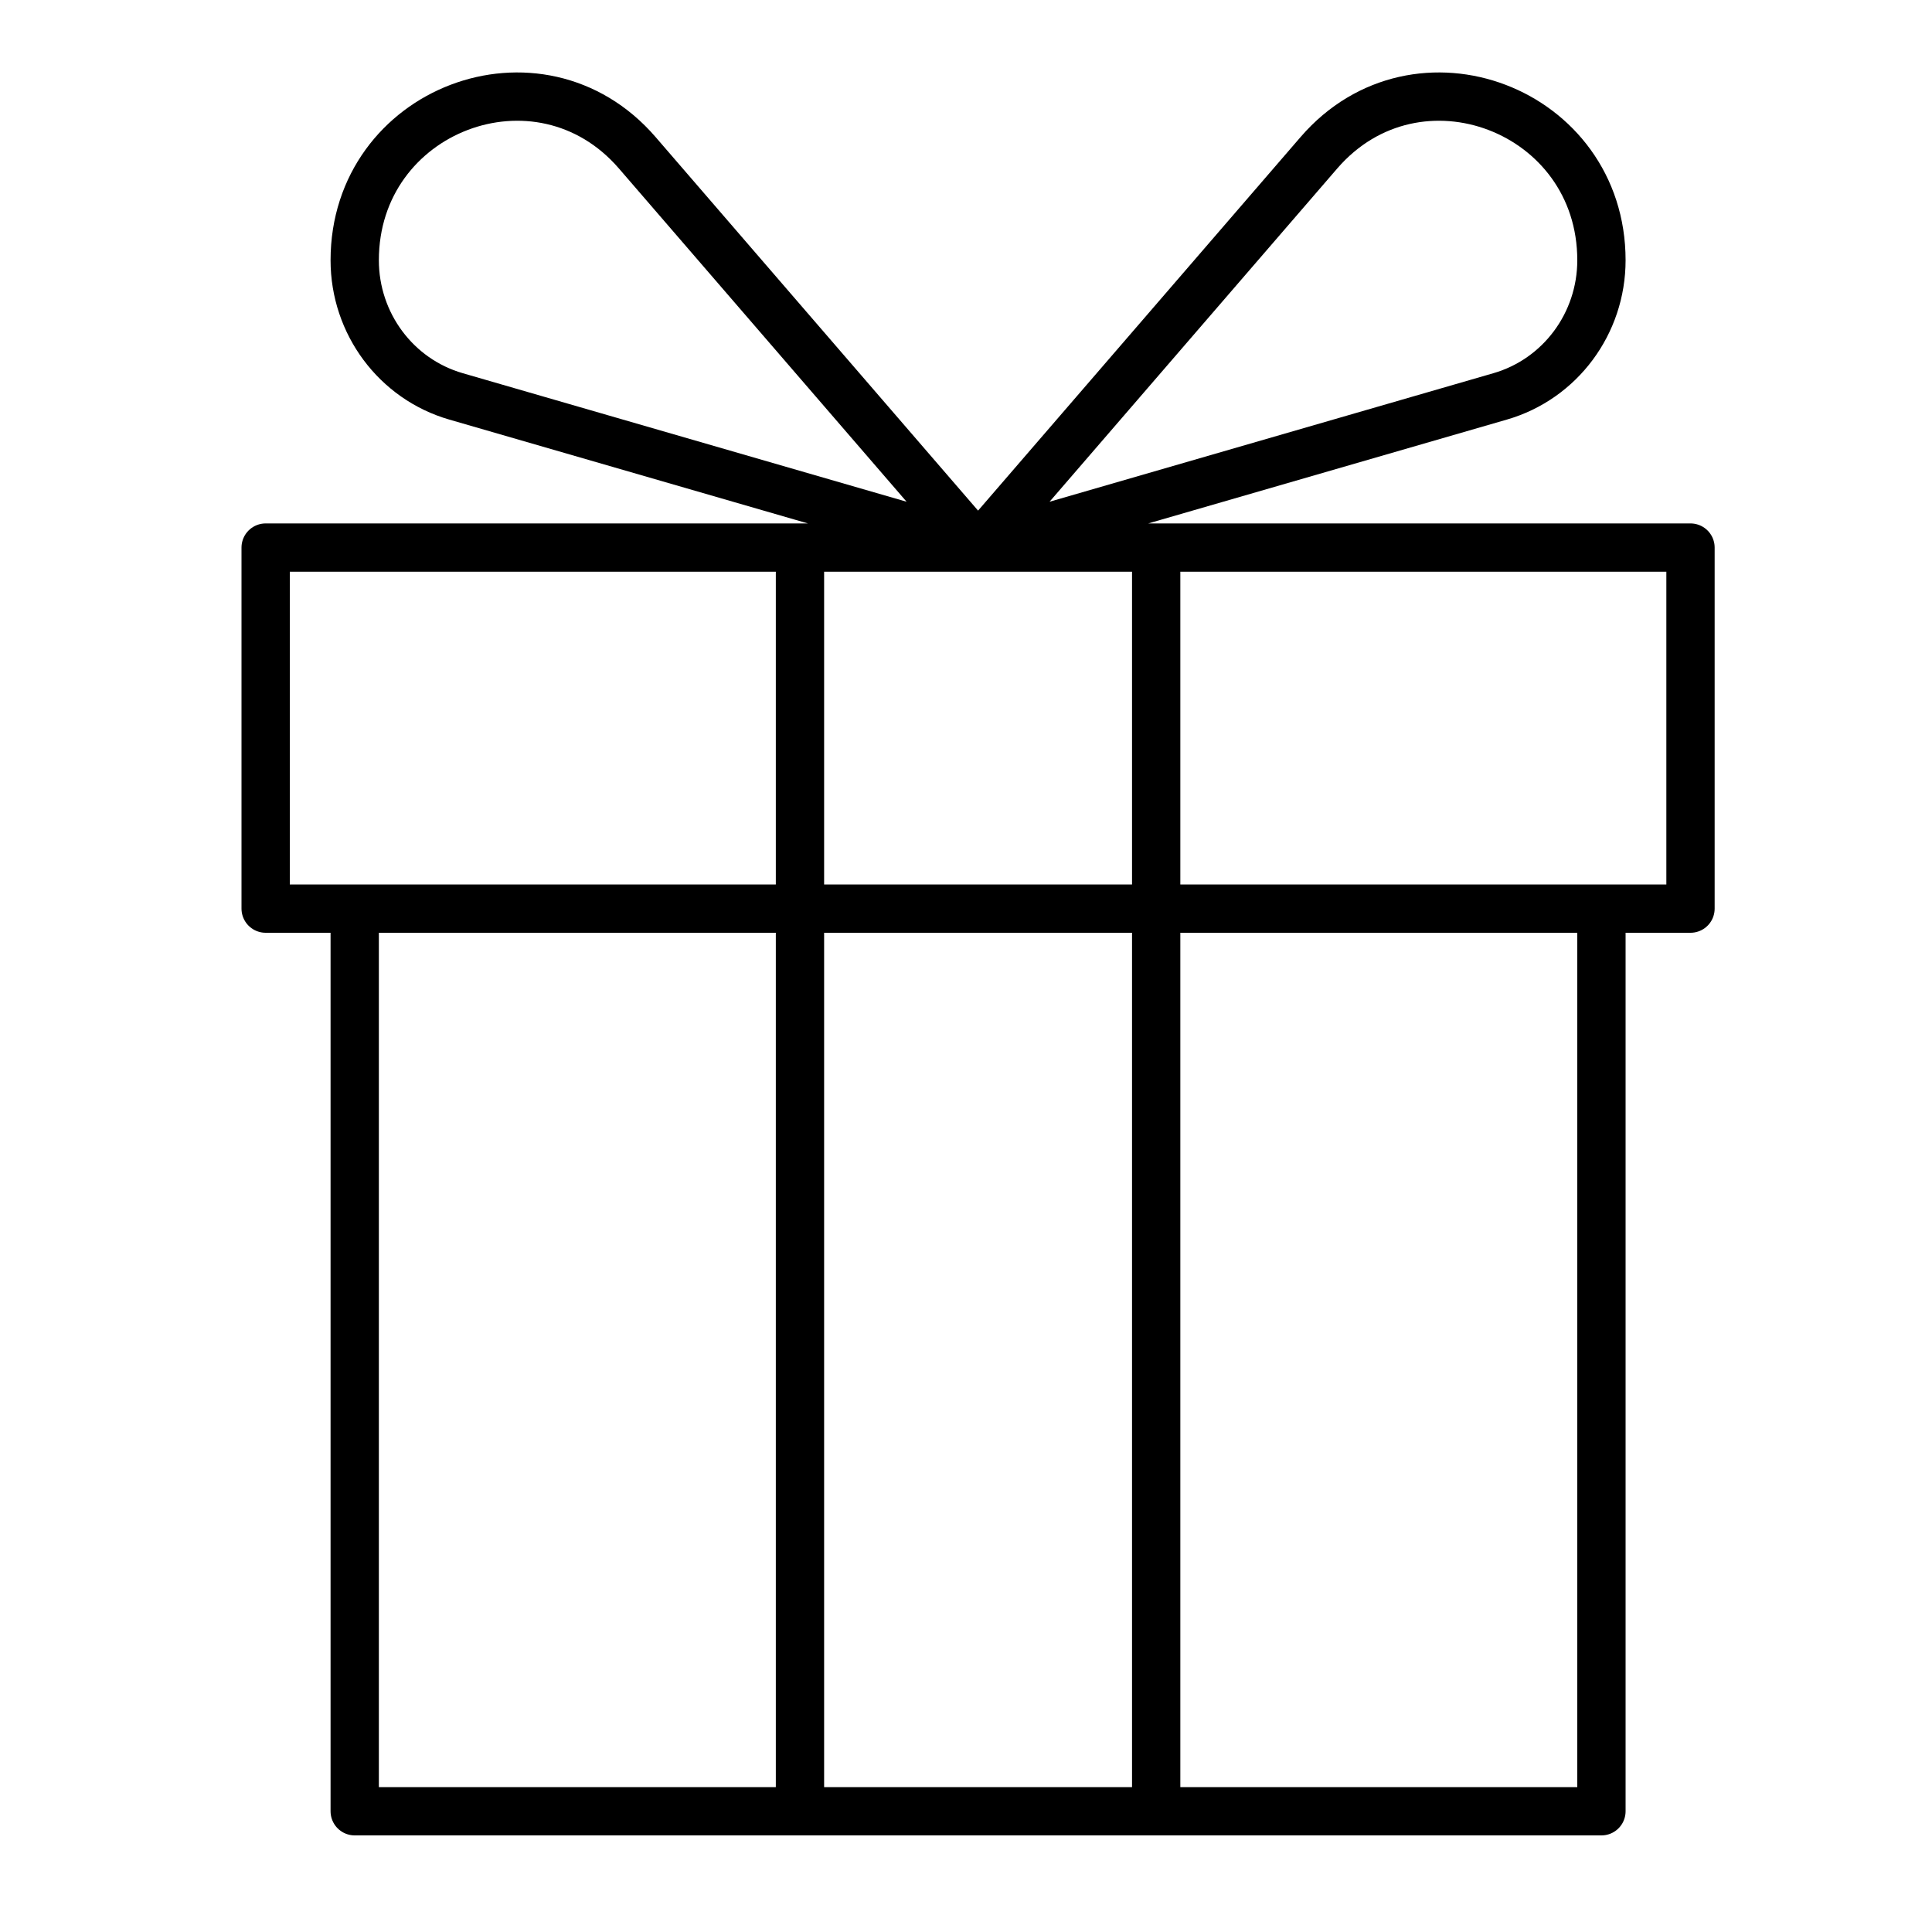
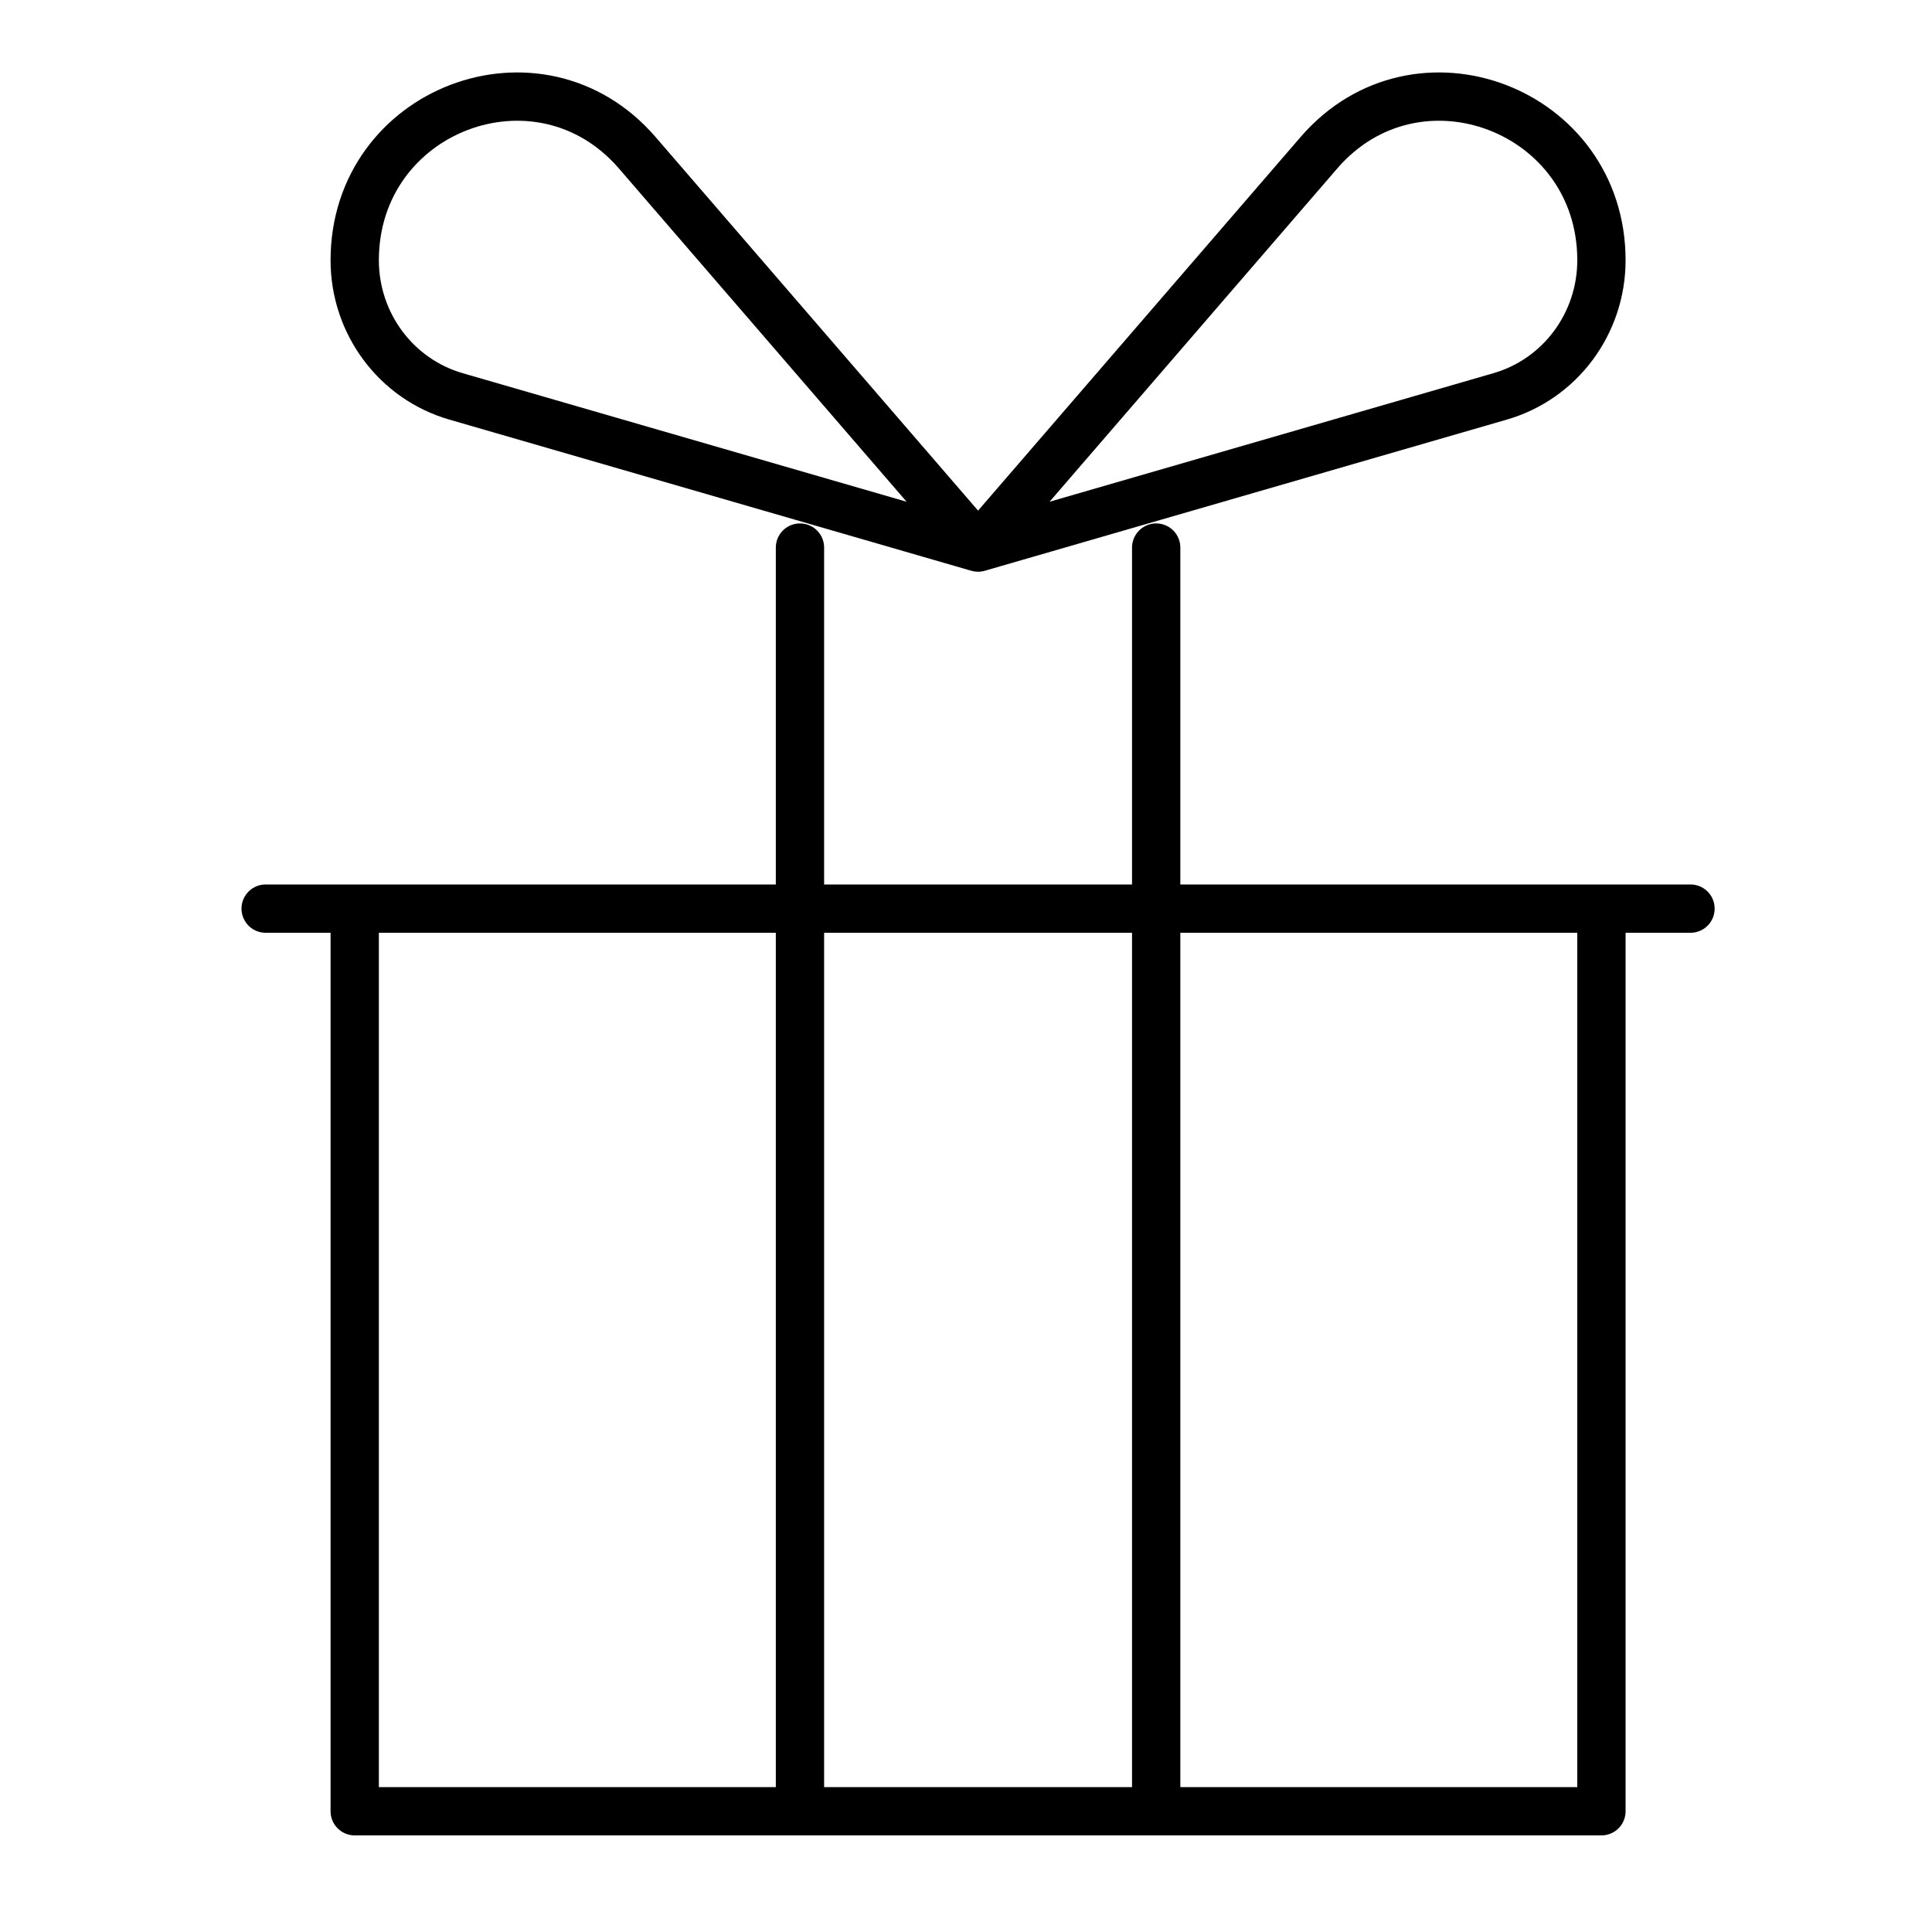
<svg xmlns="http://www.w3.org/2000/svg" width="80" height="80" viewBox="0 0 80 80" fill="none">
-   <path d="M33.125 22.674V75M47.875 22.674V75M40.5 22.674L26.384 6.322C22.324 1.624 14.688 4.532 14.688 10.777C14.688 13.394 16.398 15.696 18.884 16.414L40.5 22.674ZM40.5 22.674L54.616 6.322C58.676 1.624 66.312 4.532 66.312 10.777C66.312 13.394 64.602 15.696 62.116 16.414L40.5 22.674ZM14.688 75H66.312V37.624H14.688V75ZM11 37.624H70V22.674H11V37.624Z" stroke="black" stroke-width="2" stroke-linecap="round" stroke-linejoin="round" />
+   <path d="M33.125 22.674V75M47.875 22.674V75M40.5 22.674L26.384 6.322C22.324 1.624 14.688 4.532 14.688 10.777C14.688 13.394 16.398 15.696 18.884 16.414L40.5 22.674ZM40.5 22.674L54.616 6.322C58.676 1.624 66.312 4.532 66.312 10.777C66.312 13.394 64.602 15.696 62.116 16.414L40.5 22.674ZM14.688 75H66.312V37.624H14.688V75ZM11 37.624H70H11V37.624Z" stroke="black" stroke-width="2" stroke-linecap="round" stroke-linejoin="round" />
</svg>